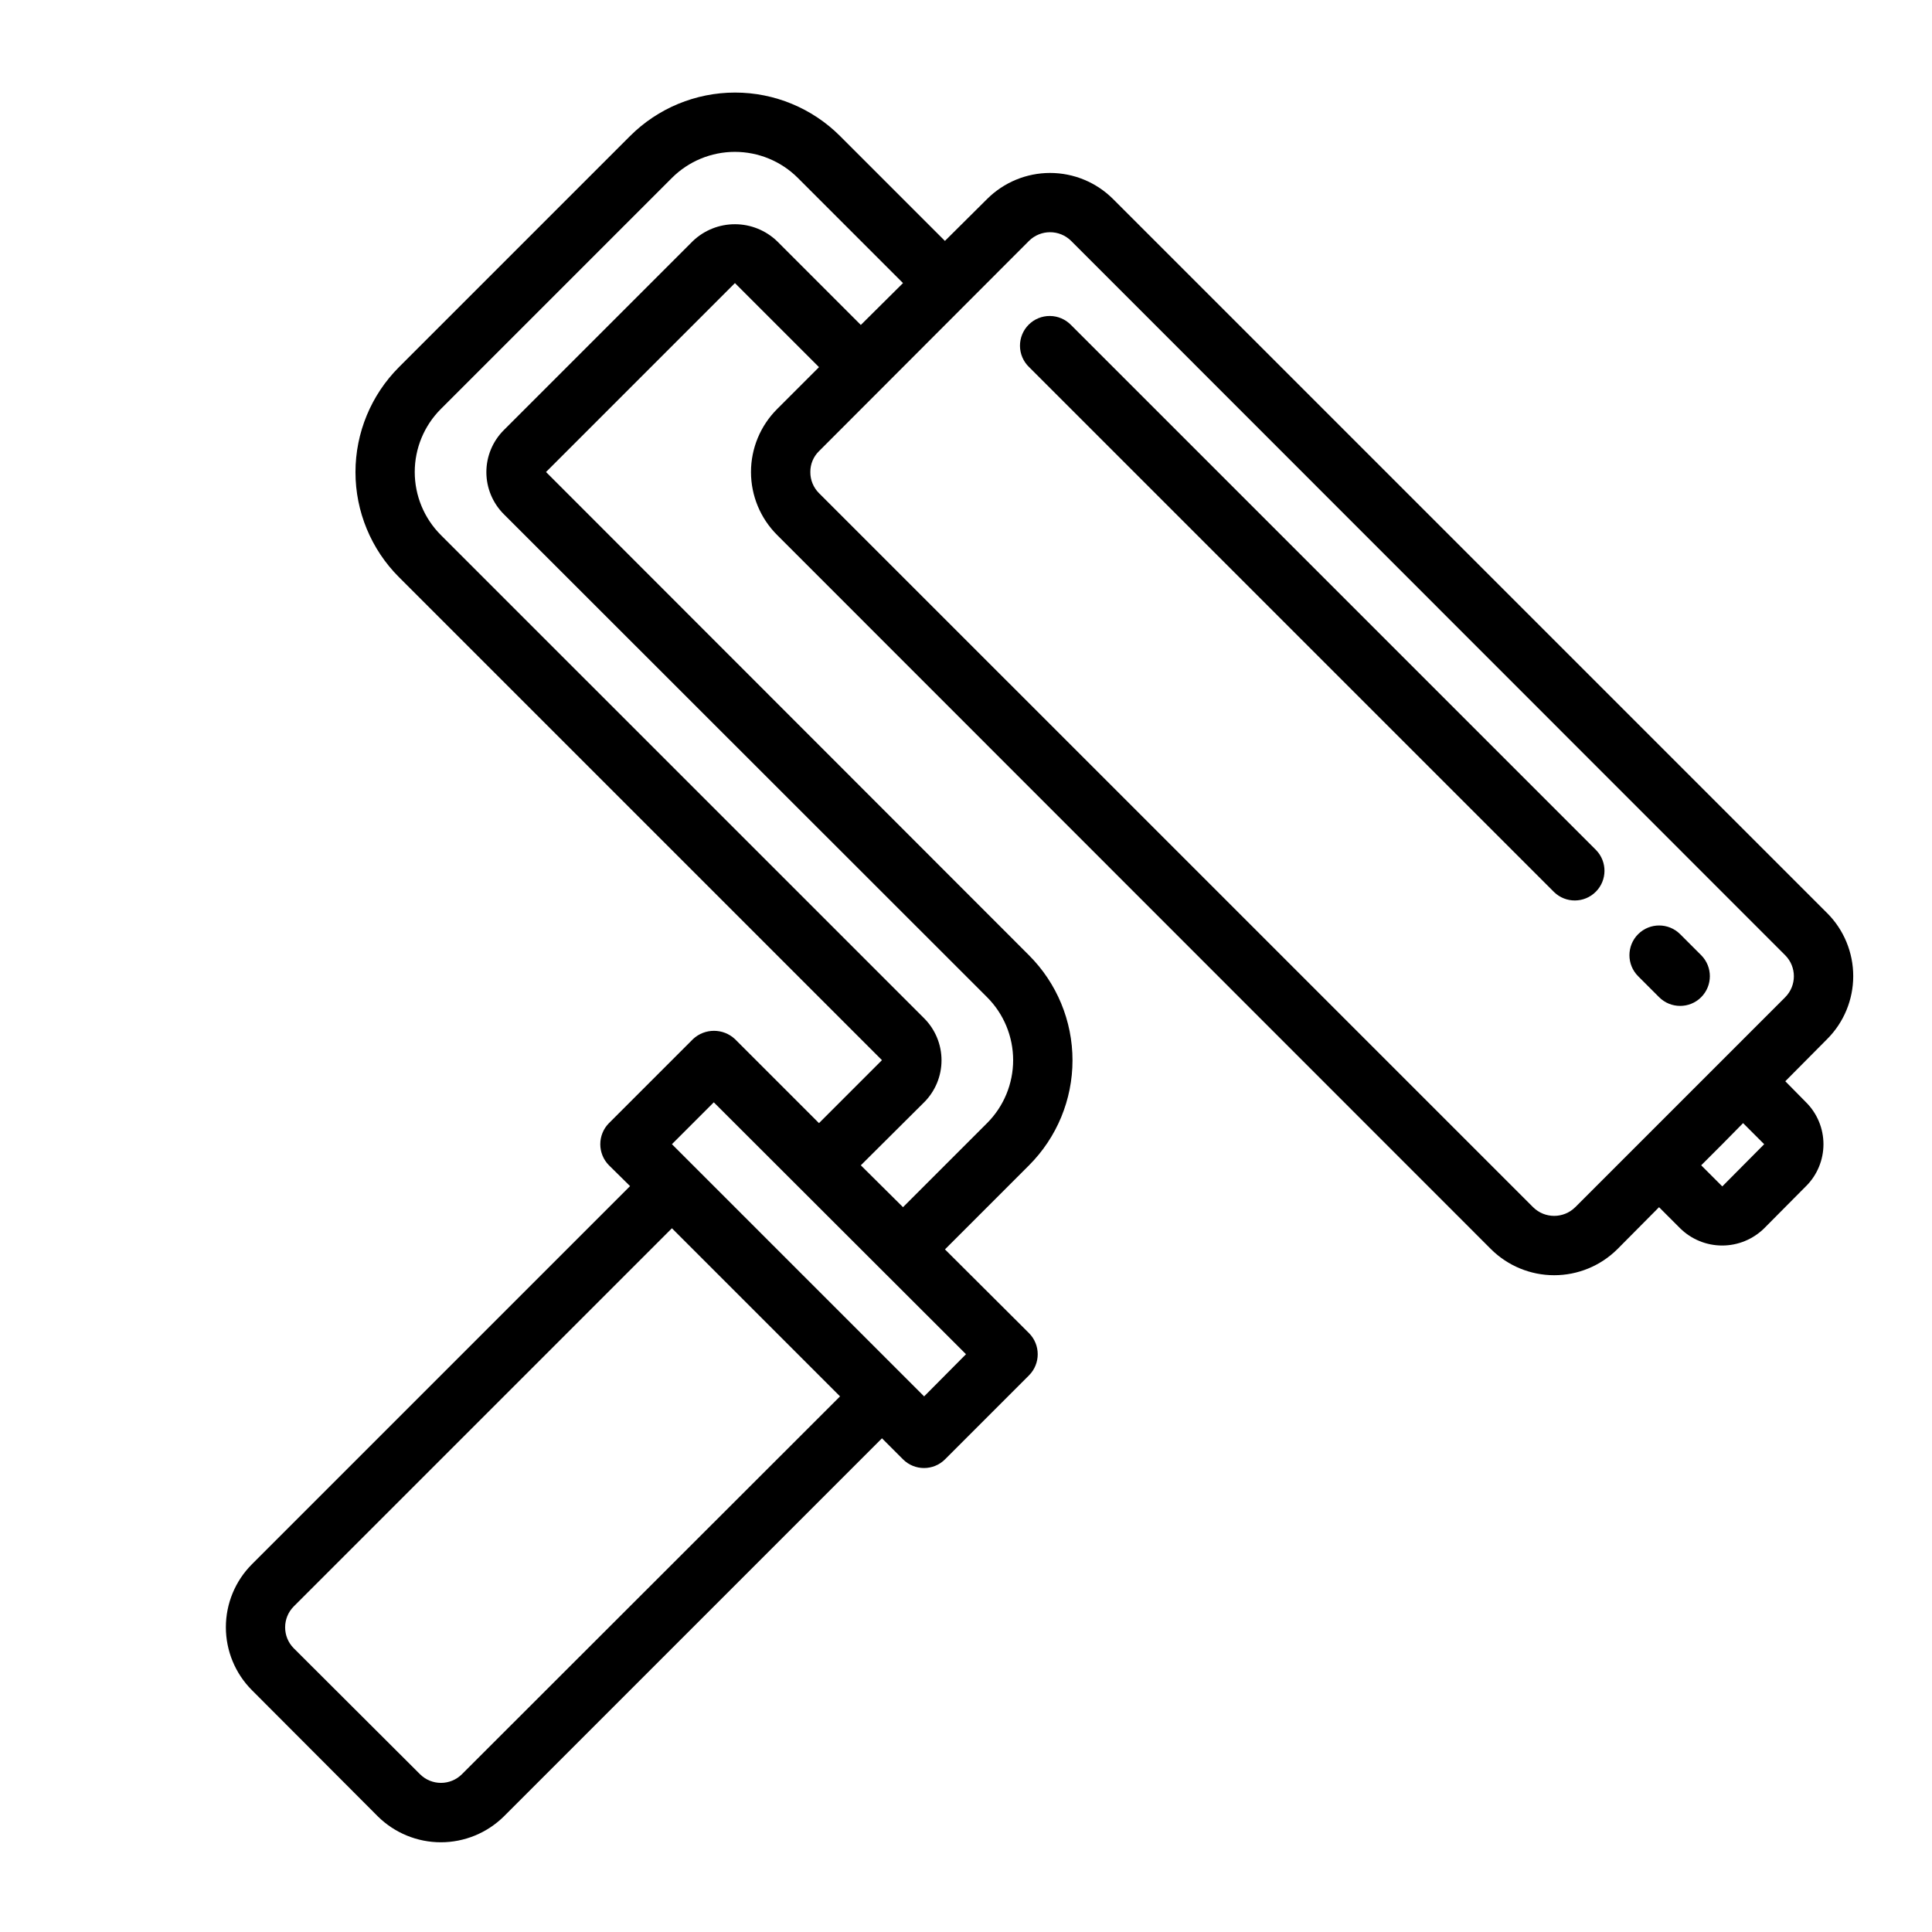
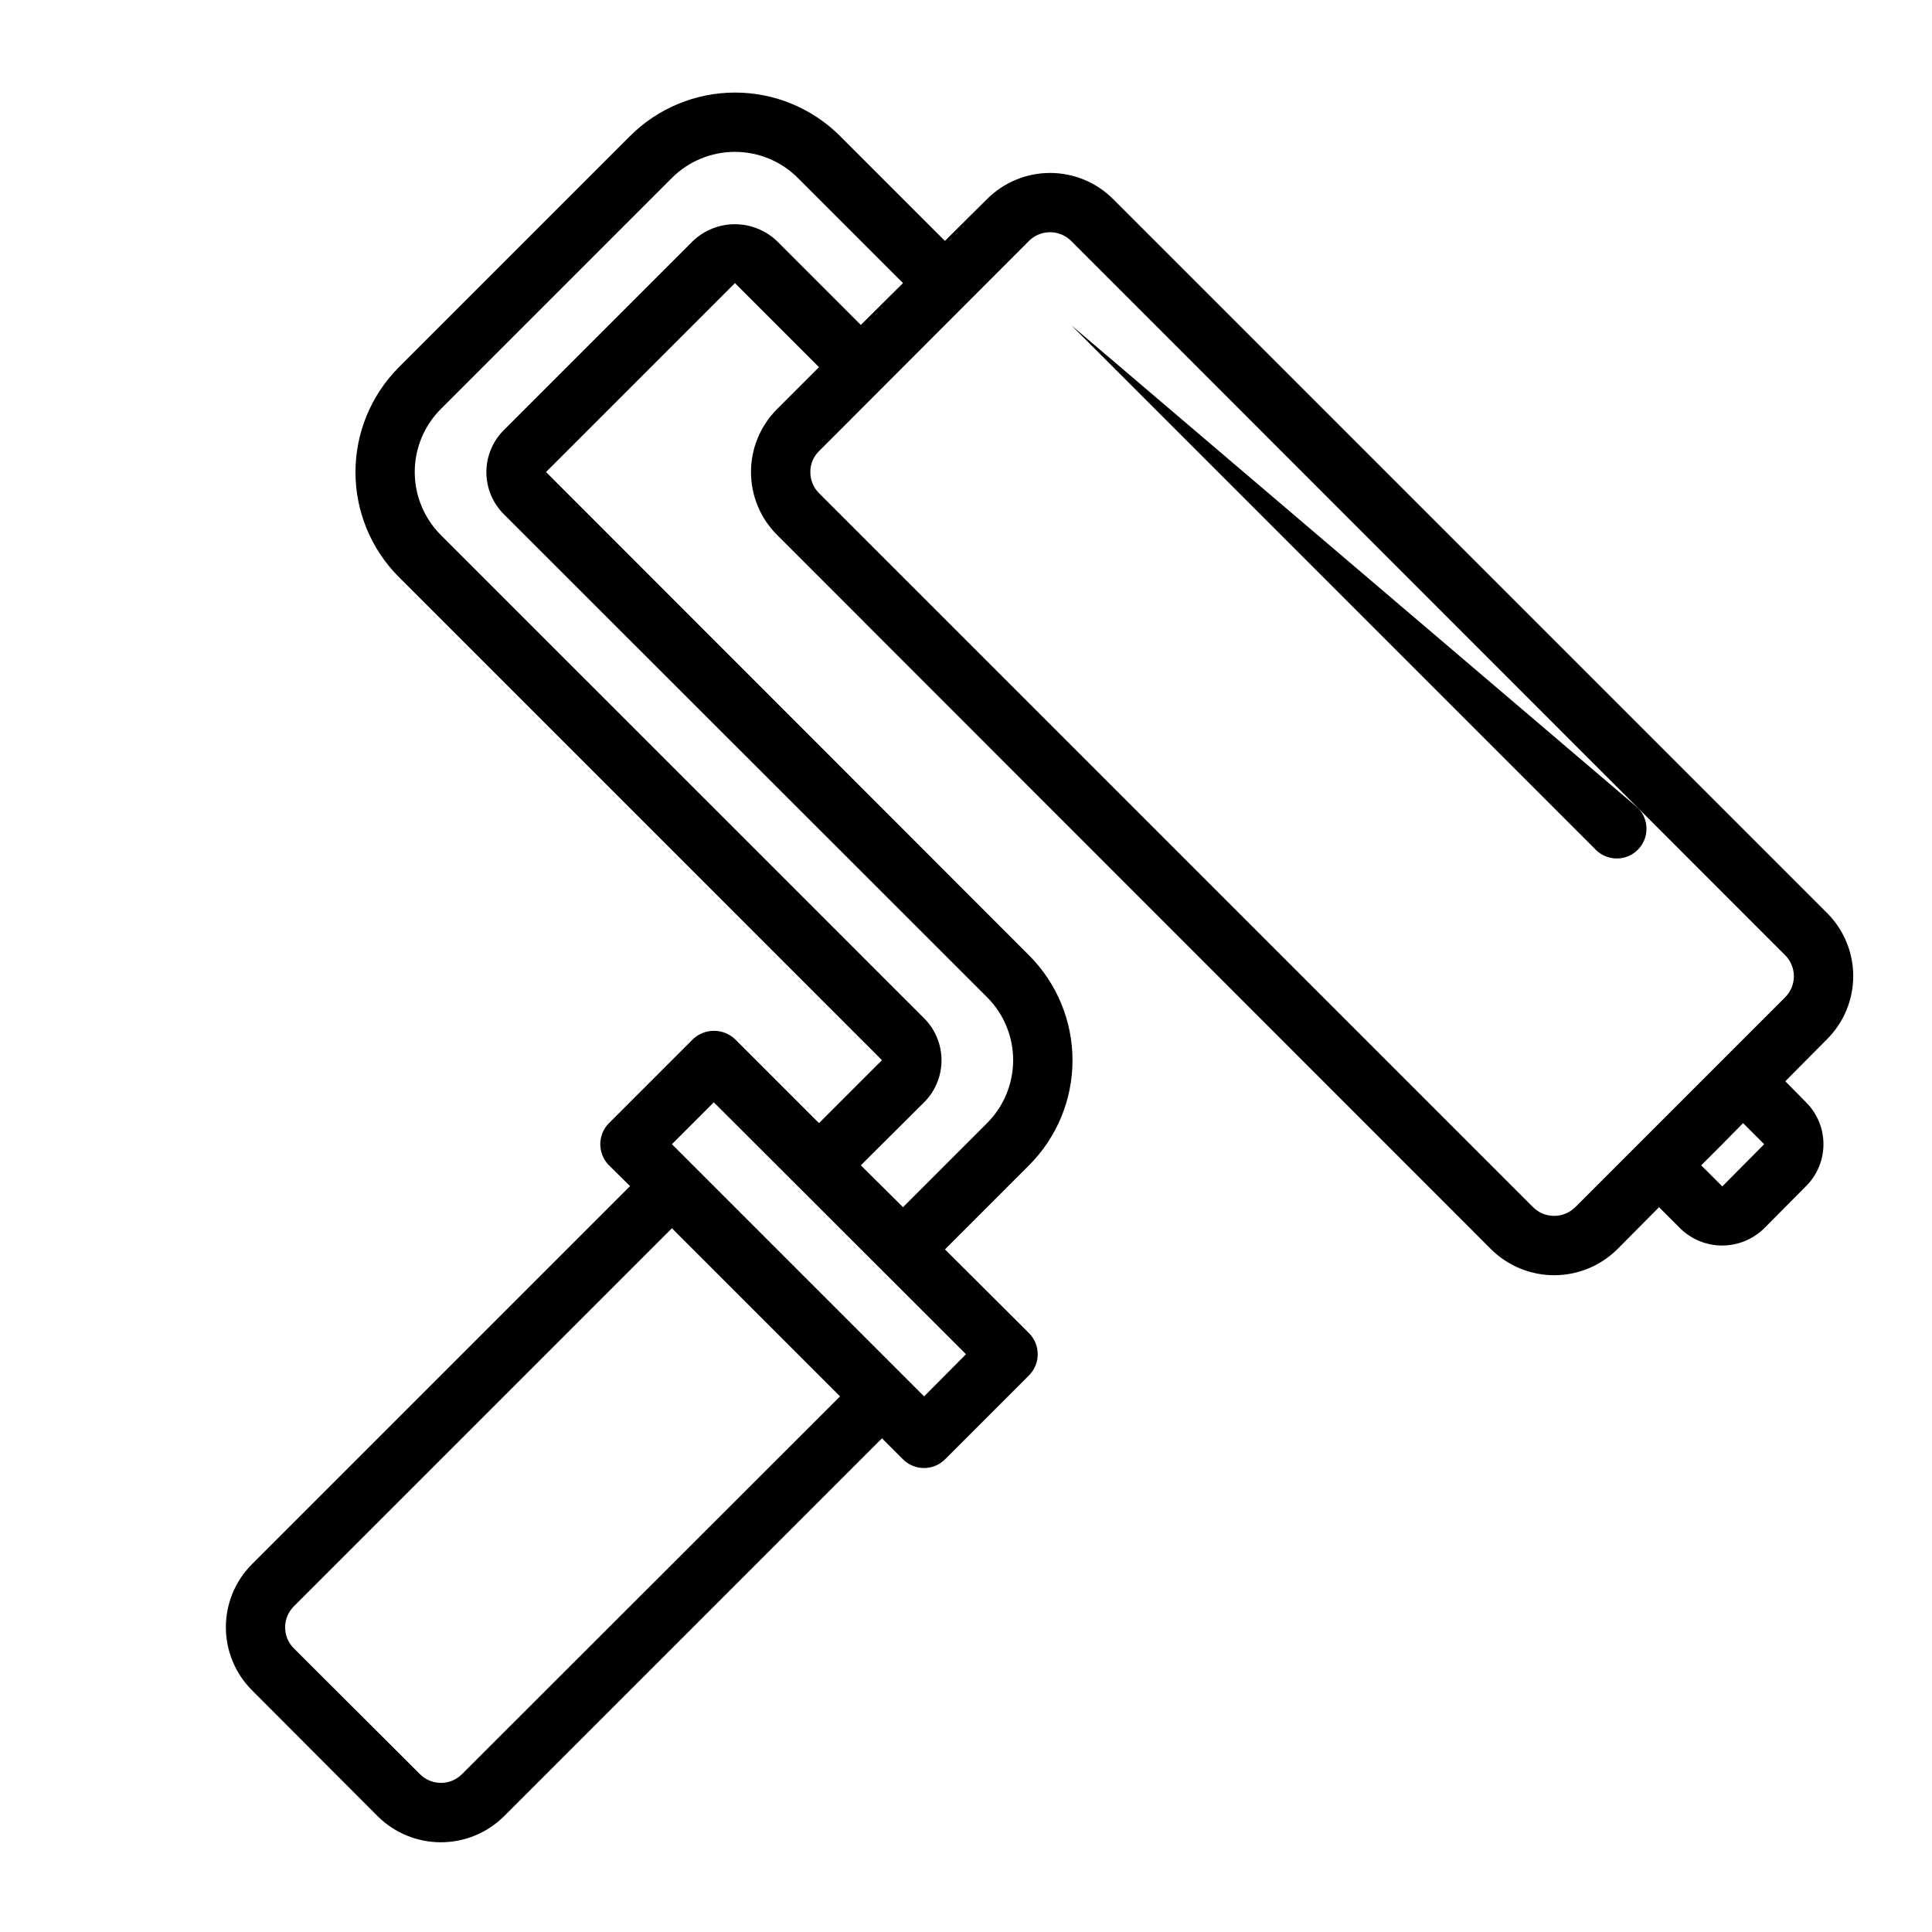
<svg xmlns="http://www.w3.org/2000/svg" fill="#000000" width="800px" height="800px" version="1.1" viewBox="144 144 512 512">
  <g>
    <path d="m628.21 385.98-189.24-189.24c-4.43-4.422-10.43-6.906-16.688-6.906-6.258 0-12.262 2.484-16.691 6.906l-11.176 11.102-27.789-27.789c-7.383-7.379-17.391-11.523-27.828-11.523s-20.445 4.144-27.828 11.523l-61.246 61.246 0.004-0.004c-7.379 7.383-11.523 17.391-11.523 27.828s4.144 20.449 11.523 27.828l128 128-16.688 16.688-22.277-22.277c-3.125-2.914-7.973-2.914-11.098 0l-22.277 22.277h-0.004c-3.066 3.094-3.066 8.086 0 11.18l5.59 5.512-100.21 100.21c-4.422 4.426-6.906 10.43-6.906 16.688 0 6.258 2.484 12.262 6.906 16.688l33.379 33.457c4.445 4.387 10.441 6.848 16.688 6.848 6.246 0 12.242-2.461 16.691-6.848l100.21-100.21 5.59 5.59c3.07 3.051 8.031 3.051 11.102 0l22.277-22.277c3.07-3.094 3.07-8.086 0-11.18l-22.277-22.199 22.277-22.277c7.379-7.383 11.523-17.391 11.523-27.828s-4.144-20.445-11.523-27.828l-128-128.08 50.066-50.066 22.277 22.277-11.098 11.098v0.004c-4.434 4.422-6.926 10.426-6.926 16.688 0 6.262 2.492 12.27 6.926 16.691l189.24 189.32c4.445 4.387 10.441 6.848 16.688 6.848 6.25 0 12.242-2.461 16.691-6.848l11.098-11.18 5.59 5.59c2.969 2.926 6.969 4.566 11.141 4.566 4.168 0 8.168-1.641 11.137-4.566l11.098-11.18 0.004 0.004c2.945-2.945 4.602-6.938 4.602-11.102 0-4.164-1.656-8.156-4.602-11.098l-5.512-5.59 11.098-11.18c4.426-4.426 6.906-10.43 6.906-16.688 0-6.258-2.481-12.262-6.906-16.691zm-361.8 228.21c-3.07 3.055-8.027 3.055-11.098 0l-33.457-33.375c-3.055-3.07-3.055-8.031 0-11.102l100.21-100.21 44.555 44.555zm133.59-111.31-11.098 11.18-66.836-66.836 11.098-11.098zm-50.066-294.96c-2.992-2.871-6.977-4.484-11.125-4.496-4.148-0.016-8.141 1.566-11.152 4.418l-50.145 50.145c-2.957 2.953-4.621 6.961-4.621 11.137 0 4.18 1.664 8.188 4.621 11.141l128.07 128c4.426 4.426 6.91 10.43 6.91 16.688s-2.484 12.262-6.91 16.688l-22.277 22.277-11.18-11.098 16.766-16.688h0.004c2.957-2.953 4.617-6.961 4.617-11.141 0-4.18-1.66-8.188-4.617-11.141l-128.08-128.07c-4.422-4.43-6.906-10.434-6.906-16.691 0-6.258 2.484-12.262 6.906-16.688l61.246-61.246c4.426-4.422 10.43-6.906 16.688-6.906 6.258 0 12.262 2.484 16.688 6.906l27.867 27.867-11.18 11.098zm250.49 250.49-5.59-5.59 5.59-5.59 5.512-5.59 5.59 5.59zm16.688-50.145-55.656 55.656v-0.004c-3.094 3.07-8.082 3.07-11.176 0l-189.25-189.24c-1.48-1.48-2.305-3.496-2.281-5.59-0.02-2.07 0.805-4.059 2.281-5.508l55.656-55.734c3.094-3.07 8.086-3.07 11.18 0l189.24 189.32c3.051 3.07 3.051 8.031 0 11.102z" />
-     <path d="m427.84 230.14c-1.469-1.52-3.484-2.387-5.598-2.402-2.109-0.02-4.141 0.812-5.633 2.305-1.492 1.492-2.324 3.523-2.305 5.633 0.016 2.113 0.883 4.129 2.402 5.594l139.16 139.16c3.094 2.981 8.004 2.934 11.035-0.105 3.035-3.039 3.074-7.949 0.09-11.035z" />
-     <path d="m589.26 391.57c-3.074-3.074-8.059-3.078-11.137-0.004-3.074 3.074-3.074 8.059-0.004 11.137l5.566 5.566c3.074 3.074 8.059 3.078 11.137 0.004 3.074-3.074 3.078-8.059 0.004-11.137z" />
+     <path d="m427.84 230.14l139.16 139.16c3.094 2.981 8.004 2.934 11.035-0.105 3.035-3.039 3.074-7.949 0.09-11.035z" />
  </g>
</svg>